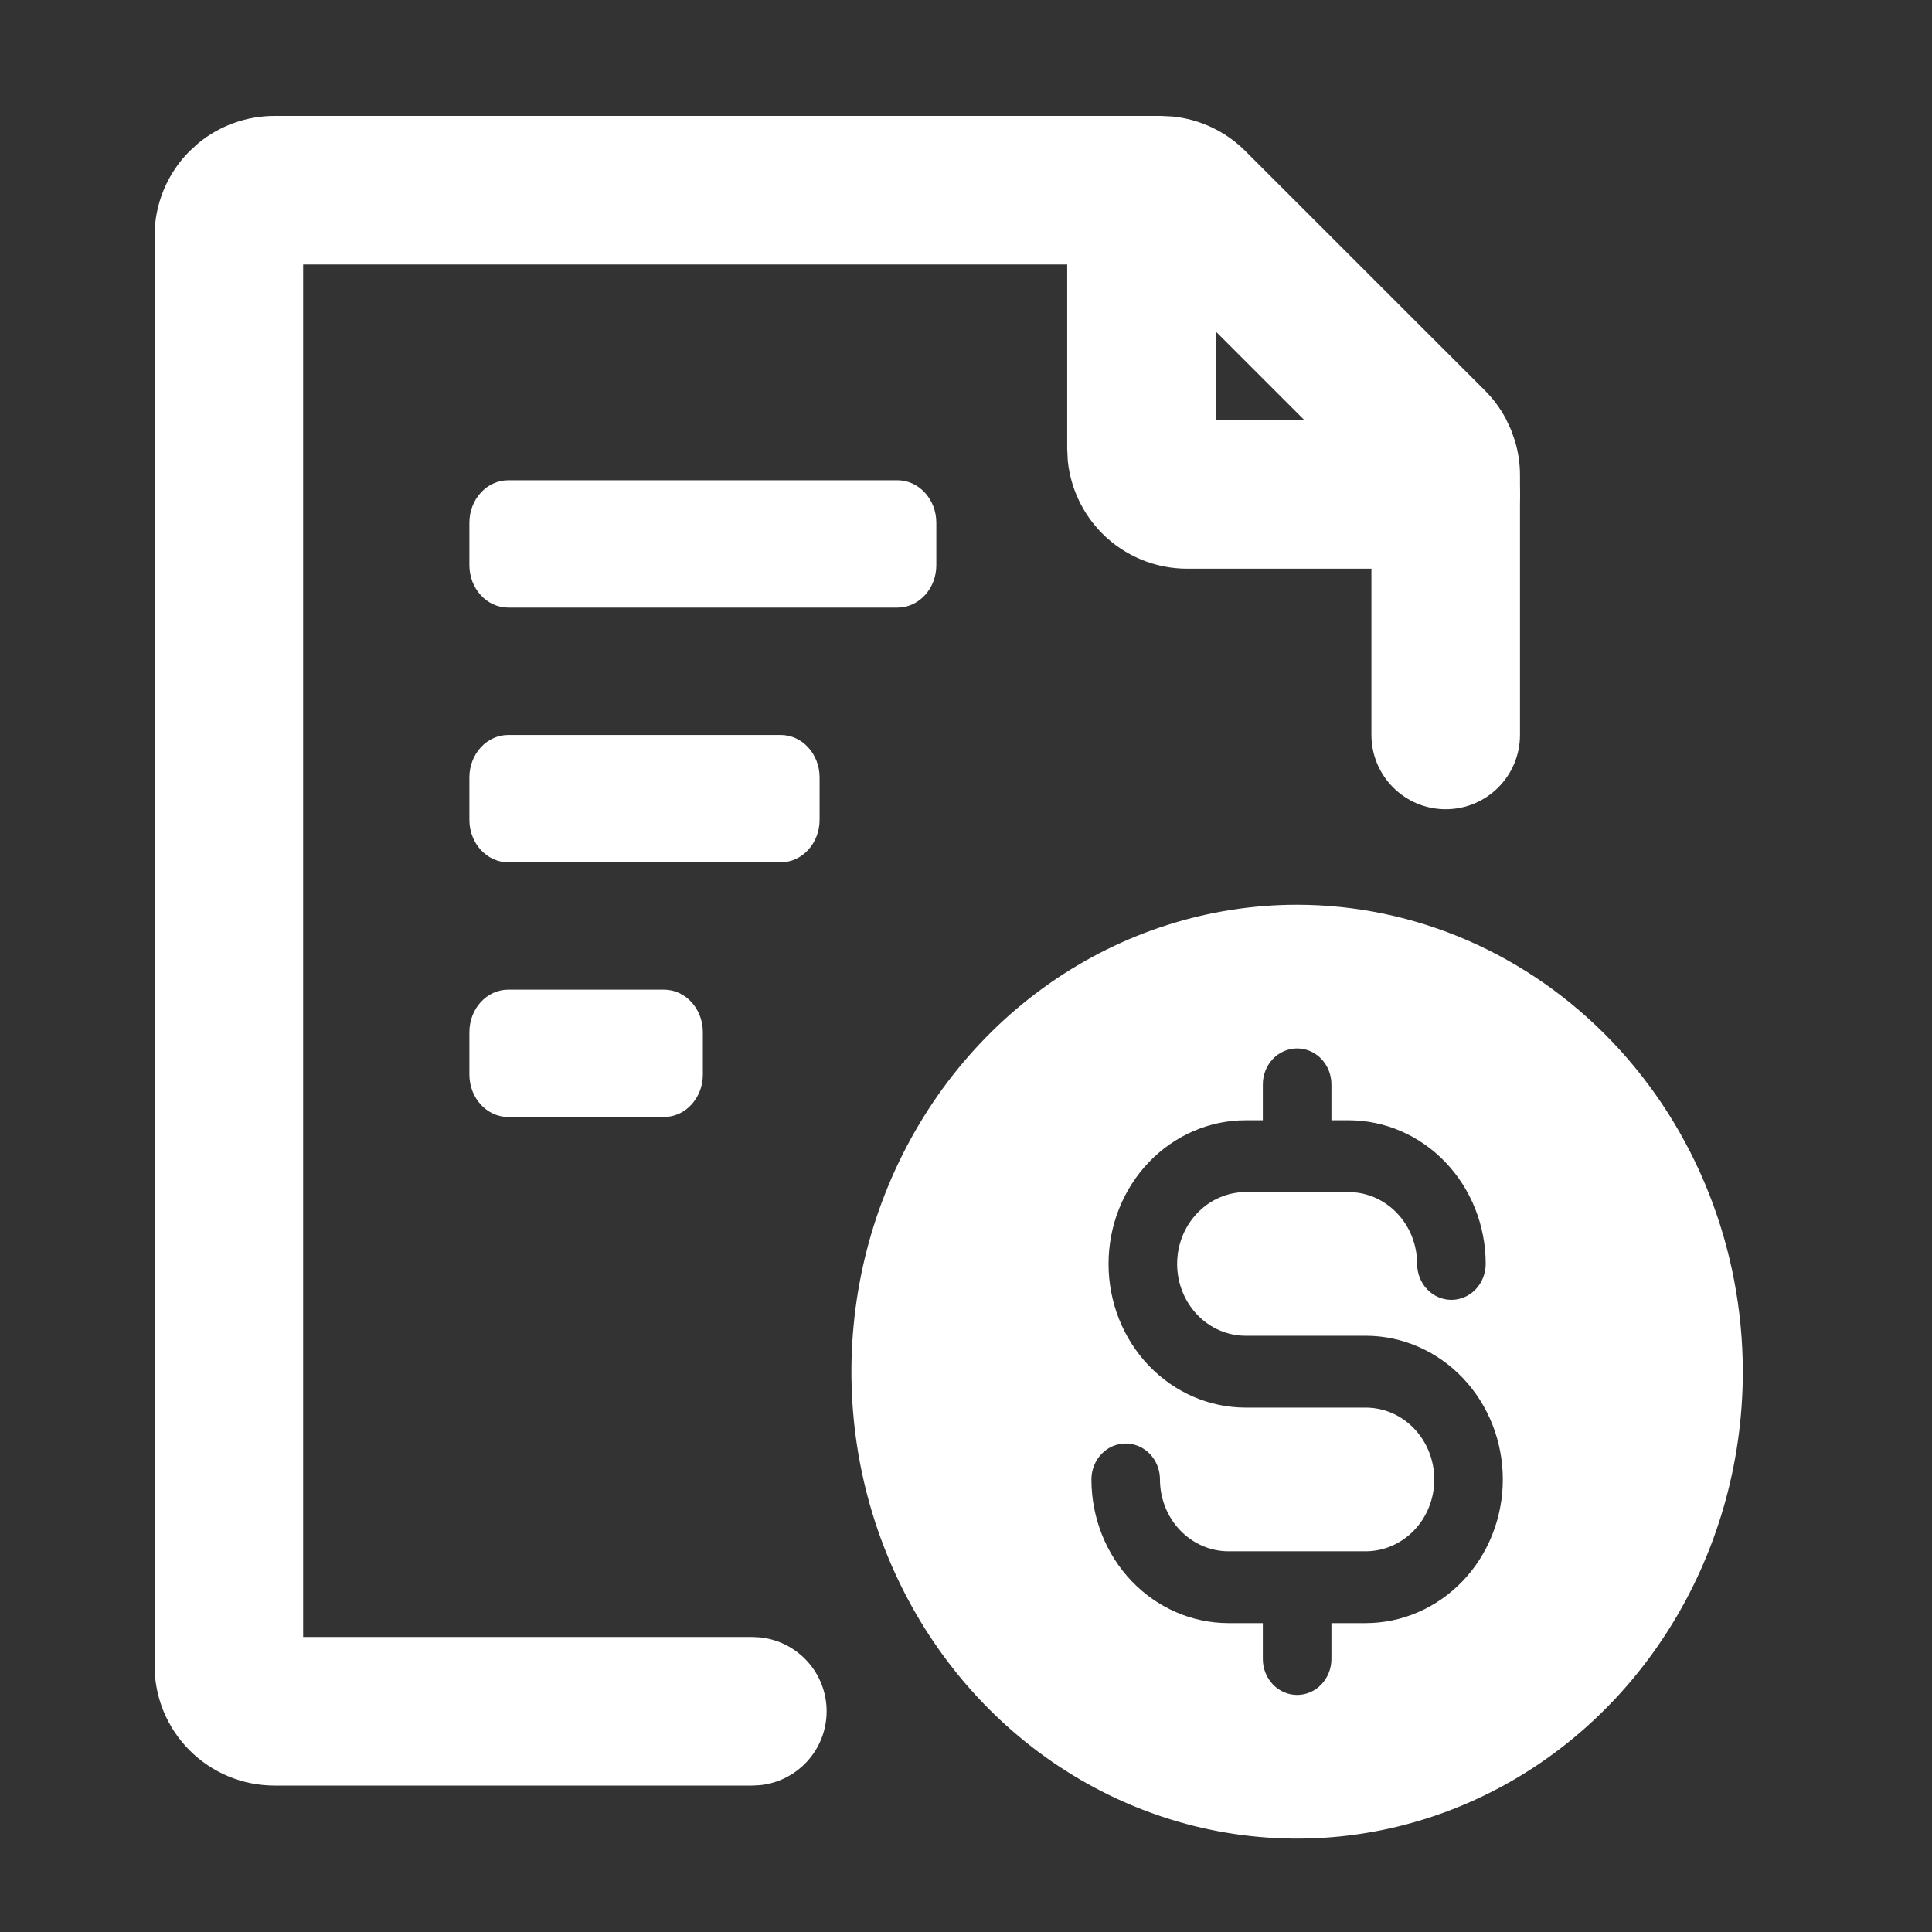
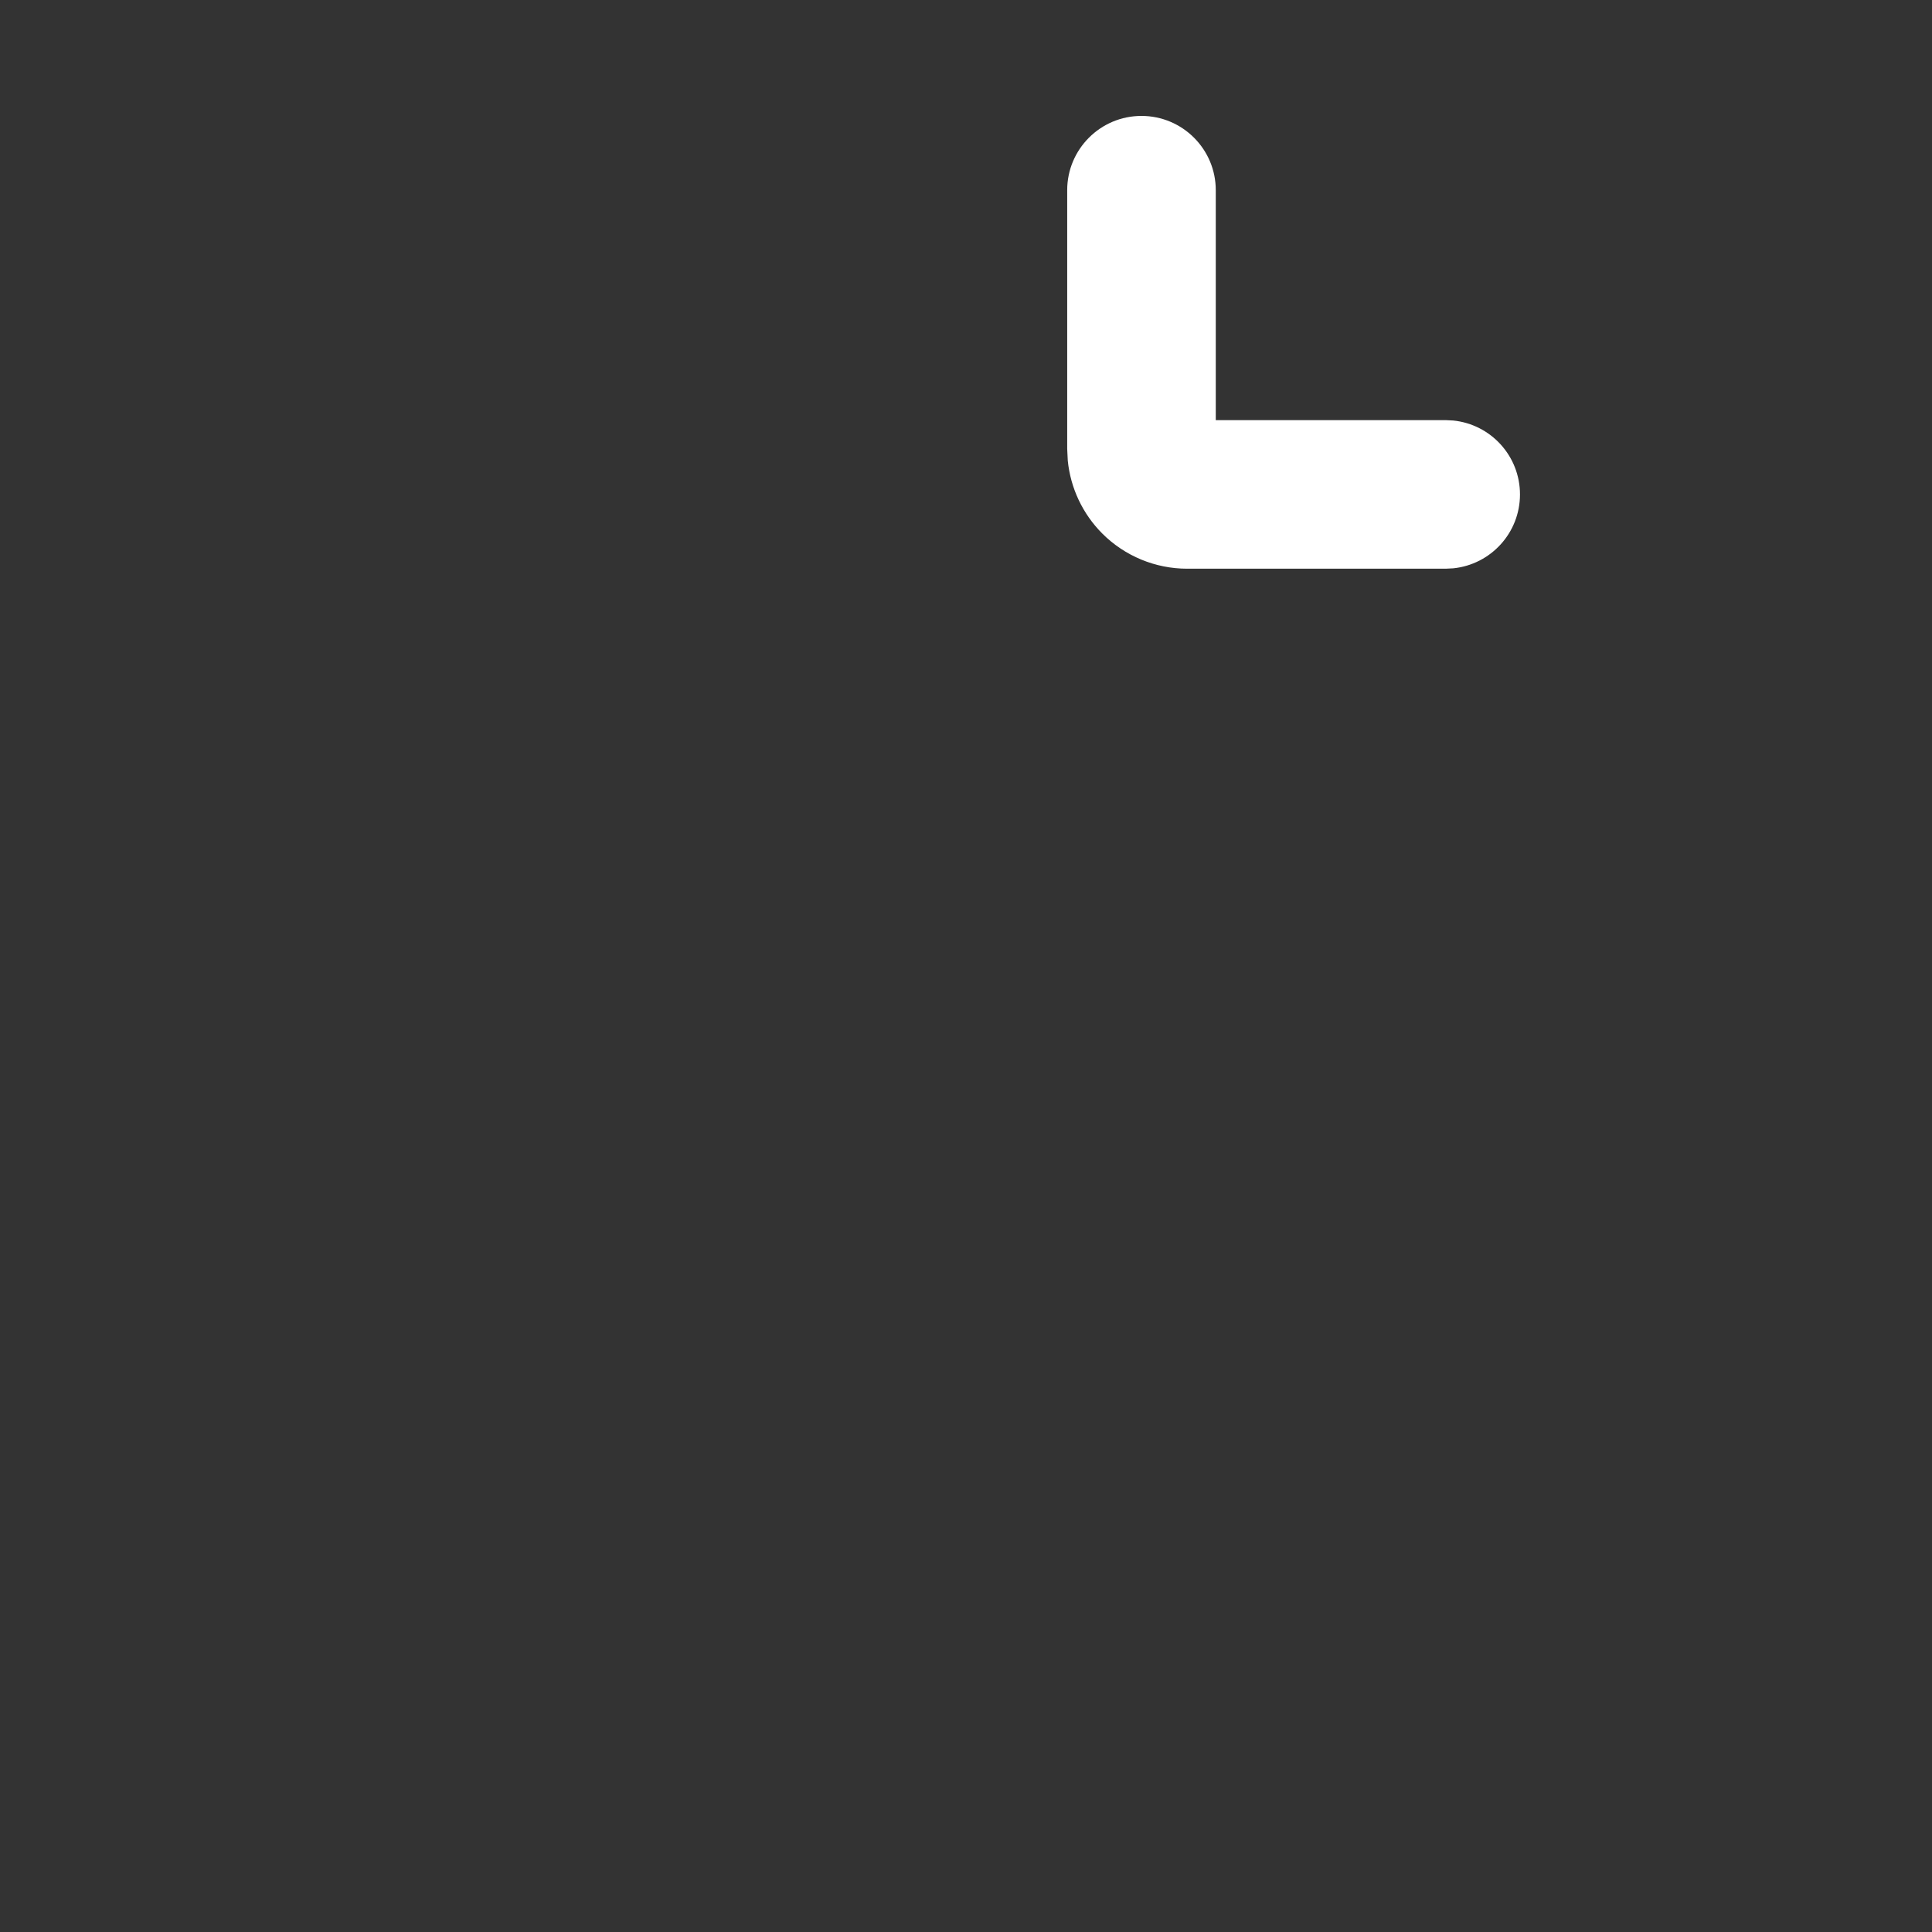
<svg xmlns="http://www.w3.org/2000/svg" width="50" height="50" viewBox="0 0 50 50" fill="none">
  <rect x="0" y="0" width="50" height="50" fill="#333333" stroke="none" />
-   <path d="M35.492 19.02V12.608L29.729 6.845H7.845V42.365H19.471L19.668 42.375C20.637 42.474 21.393 43.292 21.393 44.287C21.393 45.282 20.638 46.101 19.668 46.2L19.471 46.21H7.104C6.696 46.21 6.293 46.13 5.916 45.974C5.54 45.818 5.197 45.589 4.909 45.301C4.621 45.013 4.392 44.671 4.236 44.295C4.119 44.012 4.045 43.714 4.015 43.411L4 43.107V6.104C4 5.281 4.327 4.491 4.909 3.909L5.136 3.703C5.688 3.25 6.383 3 7.104 3H30.039L30.346 3.015C31.056 3.086 31.723 3.401 32.231 3.91L38.428 10.105C38.645 10.322 38.828 10.569 38.971 10.839L39.102 11.116L39.204 11.403C39.292 11.695 39.338 11.998 39.337 12.303V19.02C39.337 20.082 38.477 20.943 37.415 20.943C36.353 20.943 35.492 20.082 35.492 19.02Z" fill="white" />
  <path d="M27.619 4.922C27.619 3.861 28.48 3 29.541 3C30.603 3 31.464 3.861 31.464 4.922V10.873H37.415L37.611 10.883C38.581 10.982 39.337 11.8 39.337 12.796C39.337 13.791 38.581 14.609 37.611 14.708L37.415 14.718H30.723C29.9 14.718 29.11 14.391 28.528 13.809C28.019 13.299 27.705 12.632 27.634 11.921L27.619 11.615V4.922Z" fill="white" />
-   <path d="M12.148 13.528C12.148 12.921 12.598 12.429 13.155 12.429H23.225C23.781 12.429 24.232 12.921 24.232 13.528V14.627C24.232 15.233 23.781 15.725 23.225 15.725H13.155C12.598 15.725 12.148 15.233 12.148 14.627V13.528Z" fill="white" />
-   <path d="M12.148 20.119C12.148 19.513 12.598 19.021 13.155 19.021H20.204C20.76 19.021 21.211 19.513 21.211 20.119V21.218C21.211 21.825 20.76 22.317 20.204 22.317H13.155C12.598 22.317 12.148 21.825 12.148 21.218V20.119Z" fill="white" />
-   <path d="M12.148 26.711C12.148 26.104 12.598 25.612 13.155 25.612H17.183C17.739 25.612 18.19 26.104 18.19 26.711V27.809C18.19 28.416 17.739 28.908 17.183 28.908H13.155C12.598 28.908 12.148 28.416 12.148 27.809V26.711Z" fill="white" />
-   <path d="M33.569 23.415C31.288 23.415 29.058 24.124 27.161 25.451C25.264 26.779 23.786 28.667 22.913 30.875C22.04 33.083 21.811 35.513 22.256 37.857C22.701 40.201 23.8 42.354 25.413 44.044C27.026 45.734 29.082 46.885 31.319 47.351C33.557 47.817 35.876 47.578 37.984 46.663C40.092 45.749 41.893 44.2 43.16 42.213C44.428 40.225 45.104 37.889 45.104 35.499C45.101 32.295 43.885 29.224 41.722 26.958C39.56 24.692 36.628 23.418 33.569 23.415ZM35.344 42.006H34.457V42.935C34.457 43.182 34.363 43.418 34.197 43.593C34.031 43.767 33.805 43.865 33.569 43.865C33.334 43.865 33.108 43.767 32.942 43.593C32.776 43.418 32.682 43.182 32.682 42.935V42.006H31.795C30.854 42.006 29.951 41.614 29.285 40.917C28.62 40.22 28.246 39.274 28.246 38.288C28.246 38.041 28.339 37.805 28.506 37.63C28.672 37.456 28.898 37.358 29.133 37.358C29.368 37.358 29.594 37.456 29.761 37.63C29.927 37.805 30.02 38.041 30.02 38.288C30.02 38.781 30.207 39.254 30.54 39.602C30.873 39.951 31.324 40.147 31.795 40.147H35.344C35.815 40.147 36.266 39.951 36.599 39.602C36.932 39.254 37.119 38.781 37.119 38.288C37.119 37.795 36.932 37.322 36.599 36.973C36.266 36.624 35.815 36.429 35.344 36.429H32.239C31.297 36.429 30.395 36.037 29.729 35.34C29.063 34.642 28.689 33.697 28.689 32.71C28.689 31.724 29.063 30.779 29.729 30.081C30.395 29.384 31.297 28.992 32.239 28.992H32.682V28.063C32.682 27.816 32.776 27.58 32.942 27.405C33.108 27.231 33.334 27.133 33.569 27.133C33.805 27.133 34.031 27.231 34.197 27.405C34.363 27.58 34.457 27.816 34.457 28.063V28.992H34.901C35.842 28.992 36.745 29.384 37.41 30.081C38.076 30.779 38.45 31.724 38.45 32.71C38.45 32.957 38.356 33.193 38.19 33.368C38.023 33.542 37.798 33.64 37.562 33.64C37.327 33.64 37.101 33.542 36.935 33.368C36.769 33.193 36.675 32.957 36.675 32.71C36.675 32.217 36.488 31.744 36.155 31.396C35.822 31.047 35.371 30.851 34.901 30.851H32.239C31.768 30.851 31.317 31.047 30.984 31.396C30.651 31.744 30.464 32.217 30.464 32.71C30.464 33.203 30.651 33.676 30.984 34.025C31.317 34.374 31.768 34.569 32.239 34.569H35.344C36.285 34.569 37.188 34.961 37.854 35.659C38.519 36.356 38.893 37.302 38.893 38.288C38.893 39.274 38.519 40.22 37.854 40.917C37.188 41.614 36.285 42.006 35.344 42.006Z" fill="white" />
</svg>